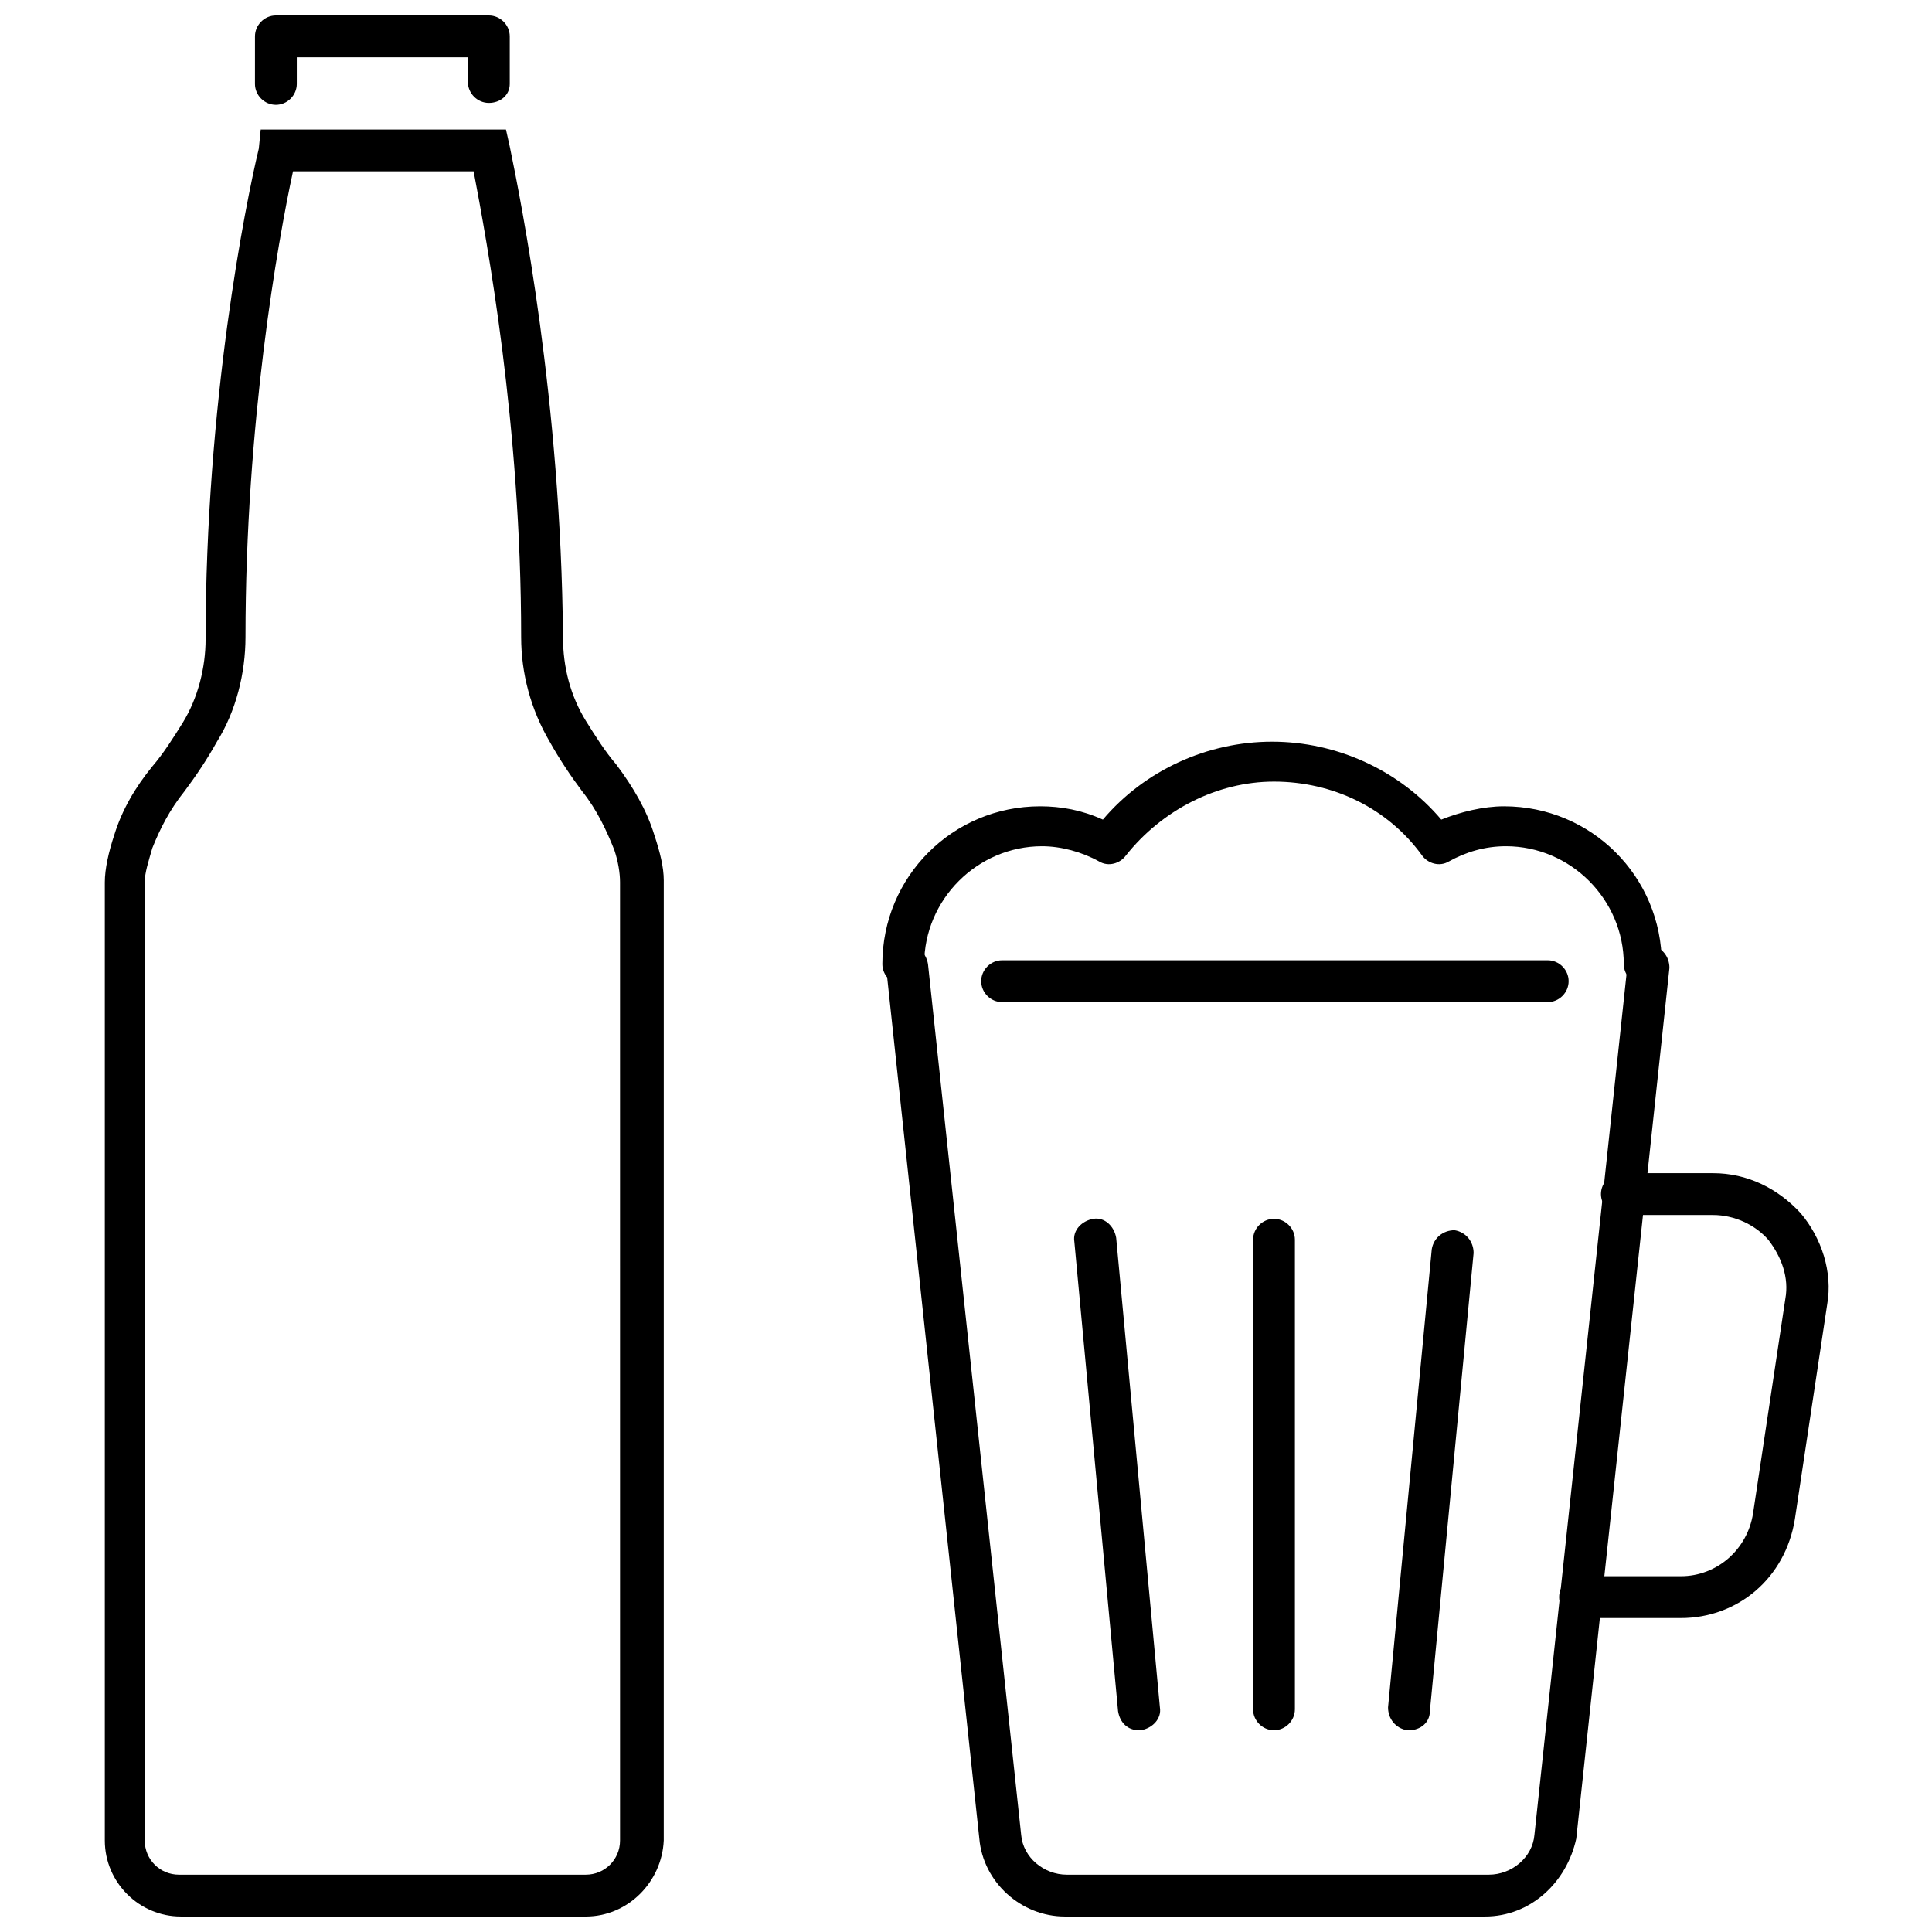
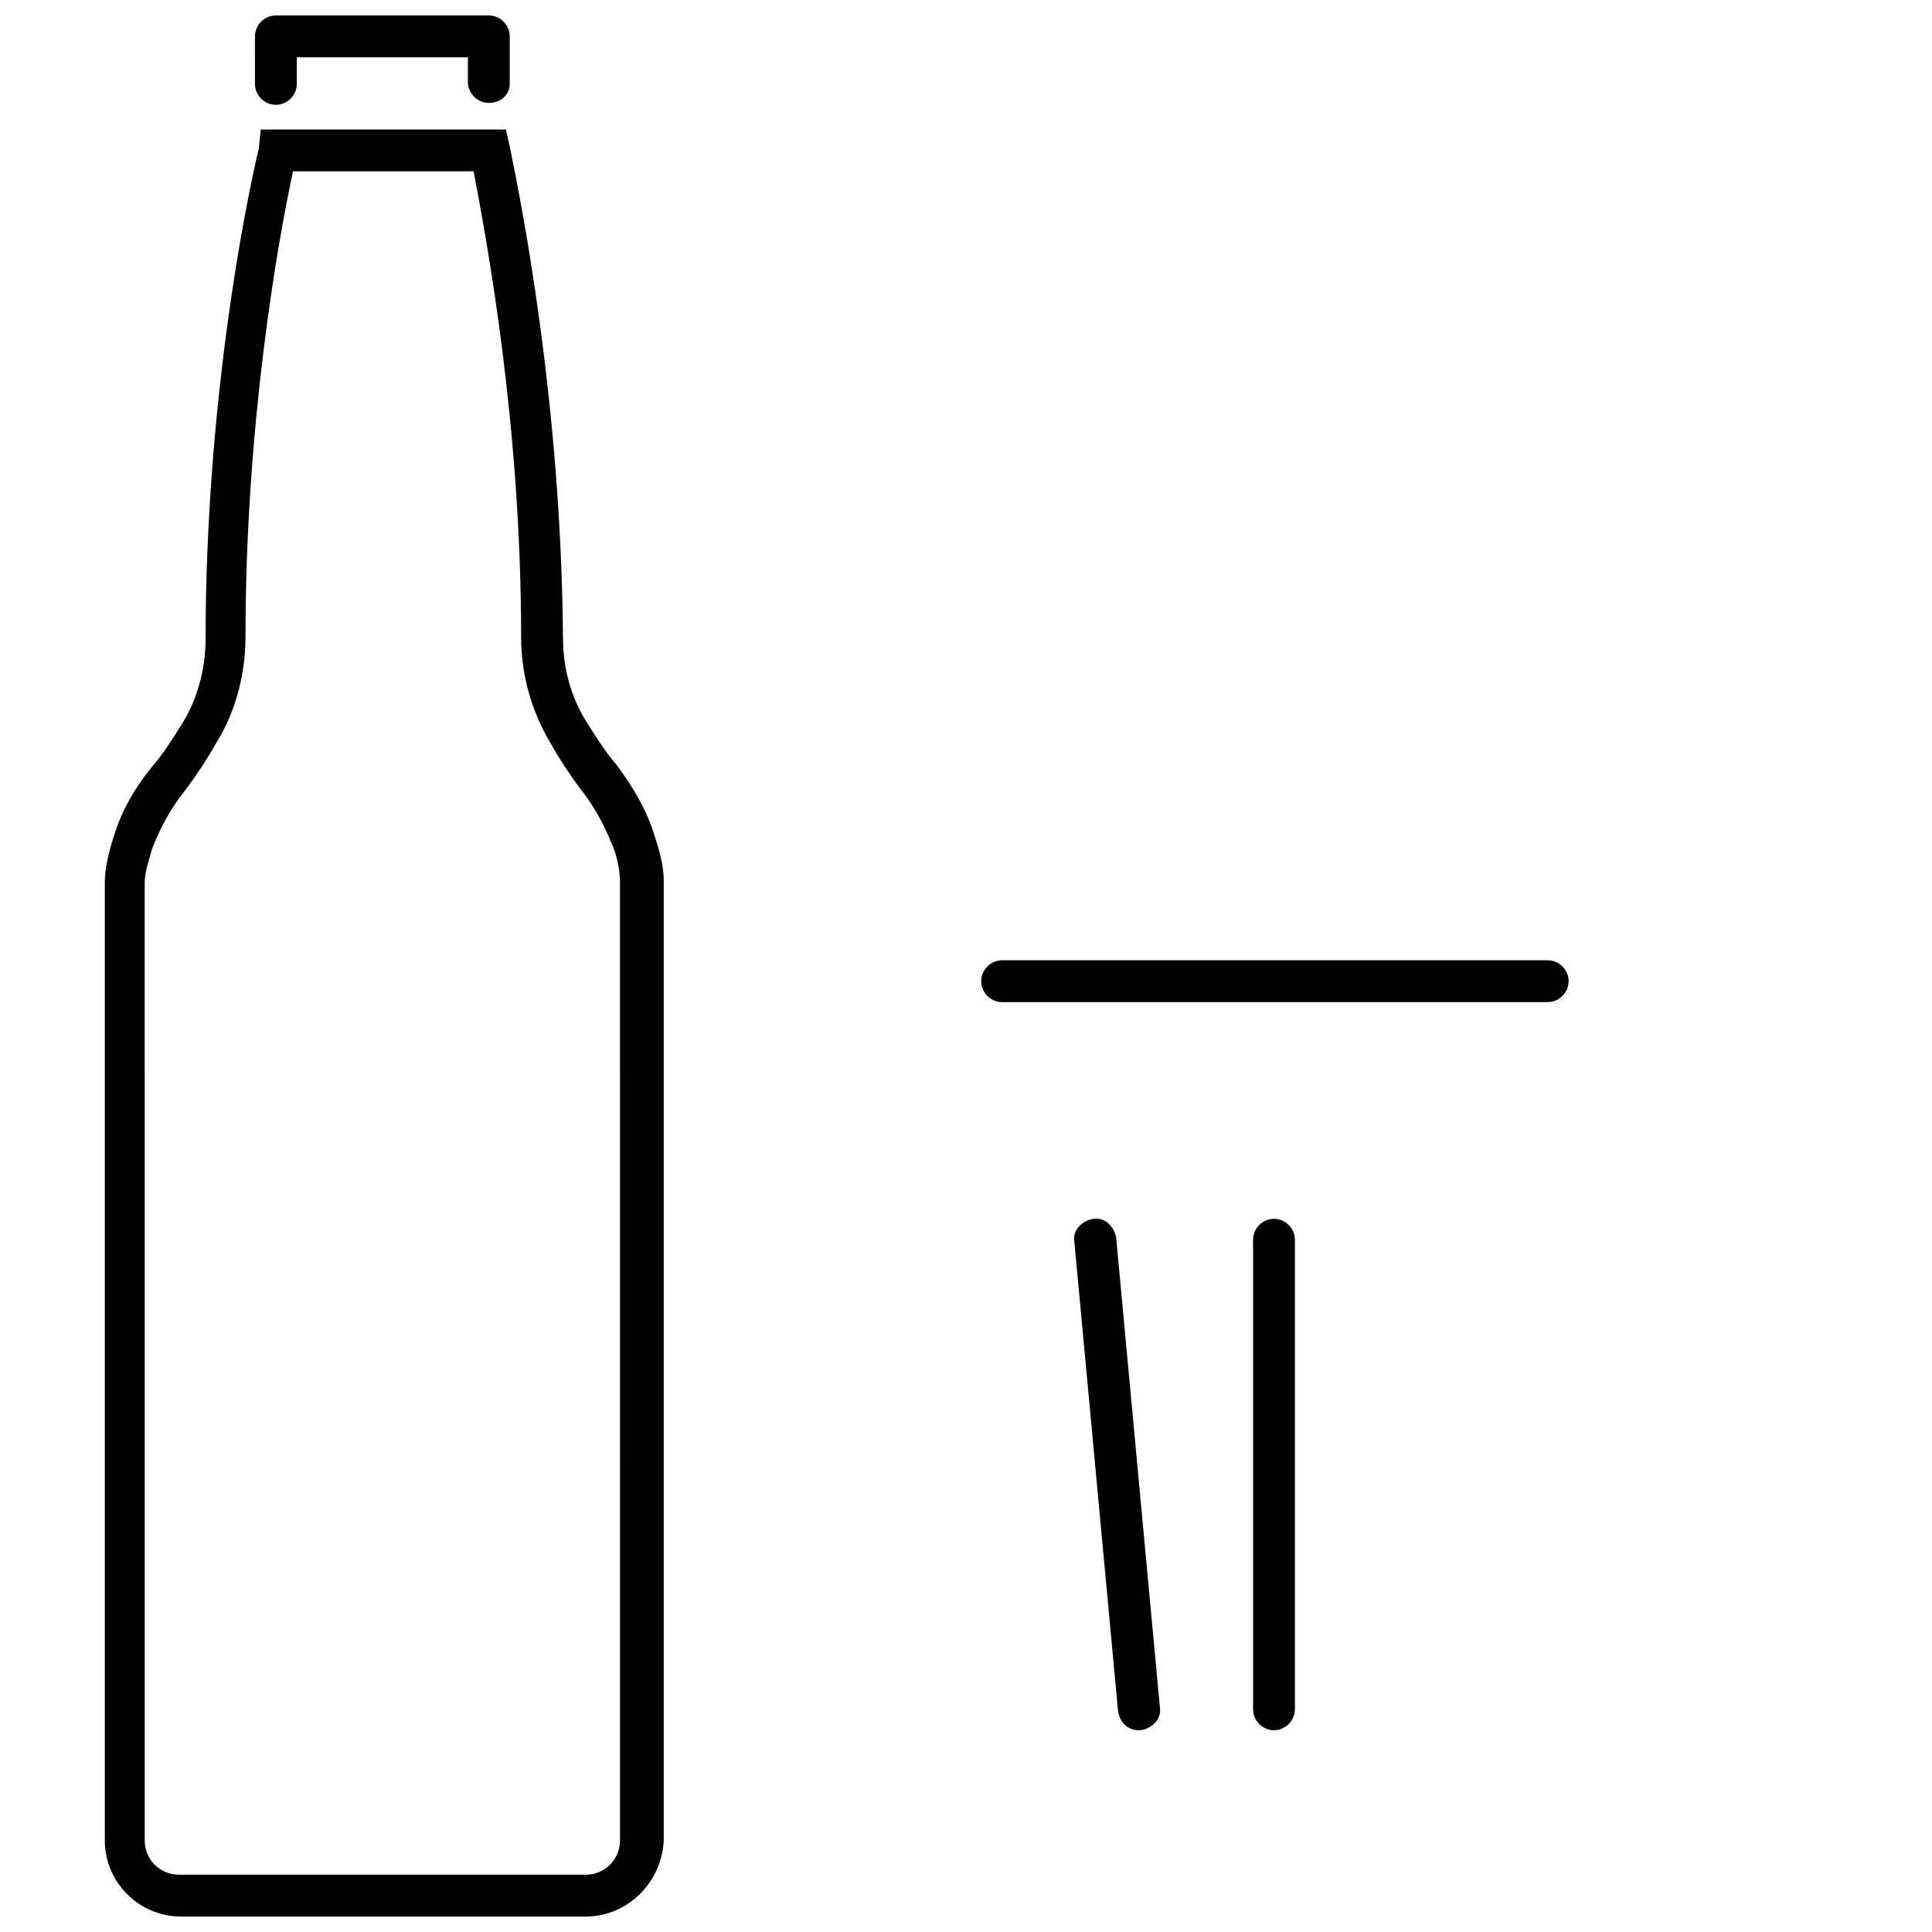
<svg xmlns="http://www.w3.org/2000/svg" width="800px" height="800px" version="1.1" viewBox="144 144 512 512">
  <defs>
    <clipPath id="c">
-       <path d="m378 394h209v257.9h-209z" />
-     </clipPath>
+       </clipPath>
    <clipPath id="b">
      <path d="m171 178h149v473.9h-149z" />
    </clipPath>
    <clipPath id="a">
      <path d="m211 148.09h69v23.906h-69z" />
    </clipPath>
  </defs>
-   <path d="m517.39 602.53h-0.504c-3.023-0.504-5.039-3.023-5.039-6.047l11.586-121.42c0.504-3.023 3.023-5.039 6.047-5.039 3.023 0.504 5.039 3.023 5.039 6.047l-11.586 121.42c0 3.023-2.519 5.039-5.543 5.039z" />
  <path d="m445.84 602.53c-3.023 0-5.039-2.016-5.543-5.039l-11.586-124.44c-0.504-3.023 2.016-5.543 5.039-6.047 3.023-0.504 5.543 2.016 6.047 5.039l11.586 124.44c0.504 3.023-2.016 5.543-5.039 6.047h-0.504z" />
  <g clip-path="url(#c)">
-     <path d="m537.54 651.9h-111.34c-11.586 0-21.664-9.07-22.672-20.656l-24.688-230.75c-0.504-3.023 2.016-5.543 5.039-6.047s5.543 2.016 6.047 5.039l24.688 230.75c0.504 6.047 6.047 10.578 12.09 10.578h111.85c6.047 0 11.586-4.535 12.09-10.578l24.688-230.75c0.504-3.023 3.023-5.039 6.047-5.039 3.023 0.504 5.039 3.023 5.039 6.047l-24.688 230.75c-2.519 11.59-12.094 20.656-24.184 20.656z" />
-   </g>
-   <path d="m579.86 405.04c-3.023 0-5.543-2.519-5.543-5.543 0-17.129-14.105-31.234-31.234-31.234-5.543 0-10.578 1.512-15.113 4.031-2.519 1.512-5.543 0.504-7.055-1.512-9.07-12.594-23.68-19.648-39.297-19.648-15.113 0-29.727 7.559-39.297 19.648-1.512 2.016-4.535 3.023-7.055 1.512-4.535-2.519-10.078-4.031-15.113-4.031-17.129 0-31.234 14.105-31.234 31.234 0 3.023-2.519 5.543-5.543 5.543s-5.543-2.519-5.543-5.543c0-23.176 18.641-41.816 41.816-41.816 5.543 0 11.082 1.008 16.625 3.527 11.082-13.098 27.711-20.656 44.84-20.656 17.129 0 33.754 7.559 44.84 20.656 5.039-2.016 11.082-3.527 16.625-3.527 23.176 0 41.816 18.641 41.816 41.816 1.008 3.527-1.512 5.543-4.535 5.543z" />
+     </g>
  <path d="m481.62 602.53c-3.023 0-5.543-2.519-5.543-5.543v-124.44c0-3.023 2.519-5.543 5.543-5.543 3.023 0 5.543 2.519 5.543 5.543v124.44c-0.004 3.023-2.523 5.543-5.543 5.543z" />
-   <path d="m589.43 572.8h-26.703c-3.023 0-5.543-2.519-5.543-5.543 0-3.023 2.519-5.543 5.543-5.543h26.703c9.574 0 17.633-7.055 19.145-16.625l8.566-56.93c1.008-5.543-1.008-11.082-4.535-15.617-3.527-4.031-9.07-6.551-14.609-6.551h-24.184c-3.023 0-5.543-2.519-5.543-5.543s2.519-5.543 5.543-5.543h24.184c9.07 0 17.129 4.031 23.176 10.578 5.543 6.551 8.566 15.617 7.055 24.184l-8.566 56.93c-2.519 15.625-15.113 26.203-30.23 26.203z" />
  <path d="m554.16 409.57h-144.59c-3.023 0-5.543-2.519-5.543-5.543 0-3.023 2.519-5.543 5.543-5.543h144.59c3.023 0 5.543 2.519 5.543 5.543 0 3.023-2.519 5.543-5.543 5.543z" />
  <g clip-path="url(#b)">
    <path d="m299.24 651.9h-107.31c-11.082 0-20.152-9.07-20.152-20.152v-253.92c0-3.527 1.008-8.062 2.519-12.594 2.016-6.551 5.543-12.594 10.078-18.137 3.023-3.527 5.543-7.559 8.062-11.586 4.031-6.551 6.047-14.609 6.047-22.168 0-62.473 10.578-115.37 14.105-129.98l0.5-5.039h64.992l1.008 4.531c3.023 14.609 13.602 67.512 14.105 129.98 0 8.062 2.016 15.617 6.047 22.168 2.519 4.031 5.039 8.062 8.062 11.586 4.535 6.047 8.062 12.09 10.078 18.641 1.512 4.535 2.519 8.566 2.519 12.09l-0.004 254.43c-0.504 11.086-9.574 20.152-20.656 20.152zm-77.59-462.5c-4.031 18.641-12.594 67.008-12.594 123.43 0 9.574-2.519 19.648-7.559 27.711-2.519 4.535-5.543 9.07-8.566 13.098-4.031 5.039-6.551 10.078-8.566 15.113-1.008 3.527-2.016 6.551-2.016 9.07l0.004 253.92c0 5.039 4.031 9.07 9.07 9.07h107.82c5.039 0 9.07-4.031 9.07-9.07l-0.004-253.92c0-2.519-0.504-5.543-1.512-8.566-2.016-5.039-4.535-10.578-8.566-15.617-3.023-4.031-6.047-8.566-8.566-13.098-5.039-8.566-7.559-18.137-7.559-27.711 0-56.426-9.07-104.79-12.594-123.43z" />
  </g>
  <g clip-path="url(#a)">
    <path d="m273.54 171.27c-3.023 0-5.543-2.519-5.543-5.543v-6.551h-45.344v7.055c0 3.023-2.519 5.543-5.543 5.543-3.023 0-5.543-2.519-5.543-5.543l0.004-12.594c0-3.023 2.519-5.543 5.543-5.543h56.426c3.023 0 5.543 2.519 5.543 5.543v12.594c0 3.023-2.519 5.039-5.543 5.039z" />
  </g>
</svg>